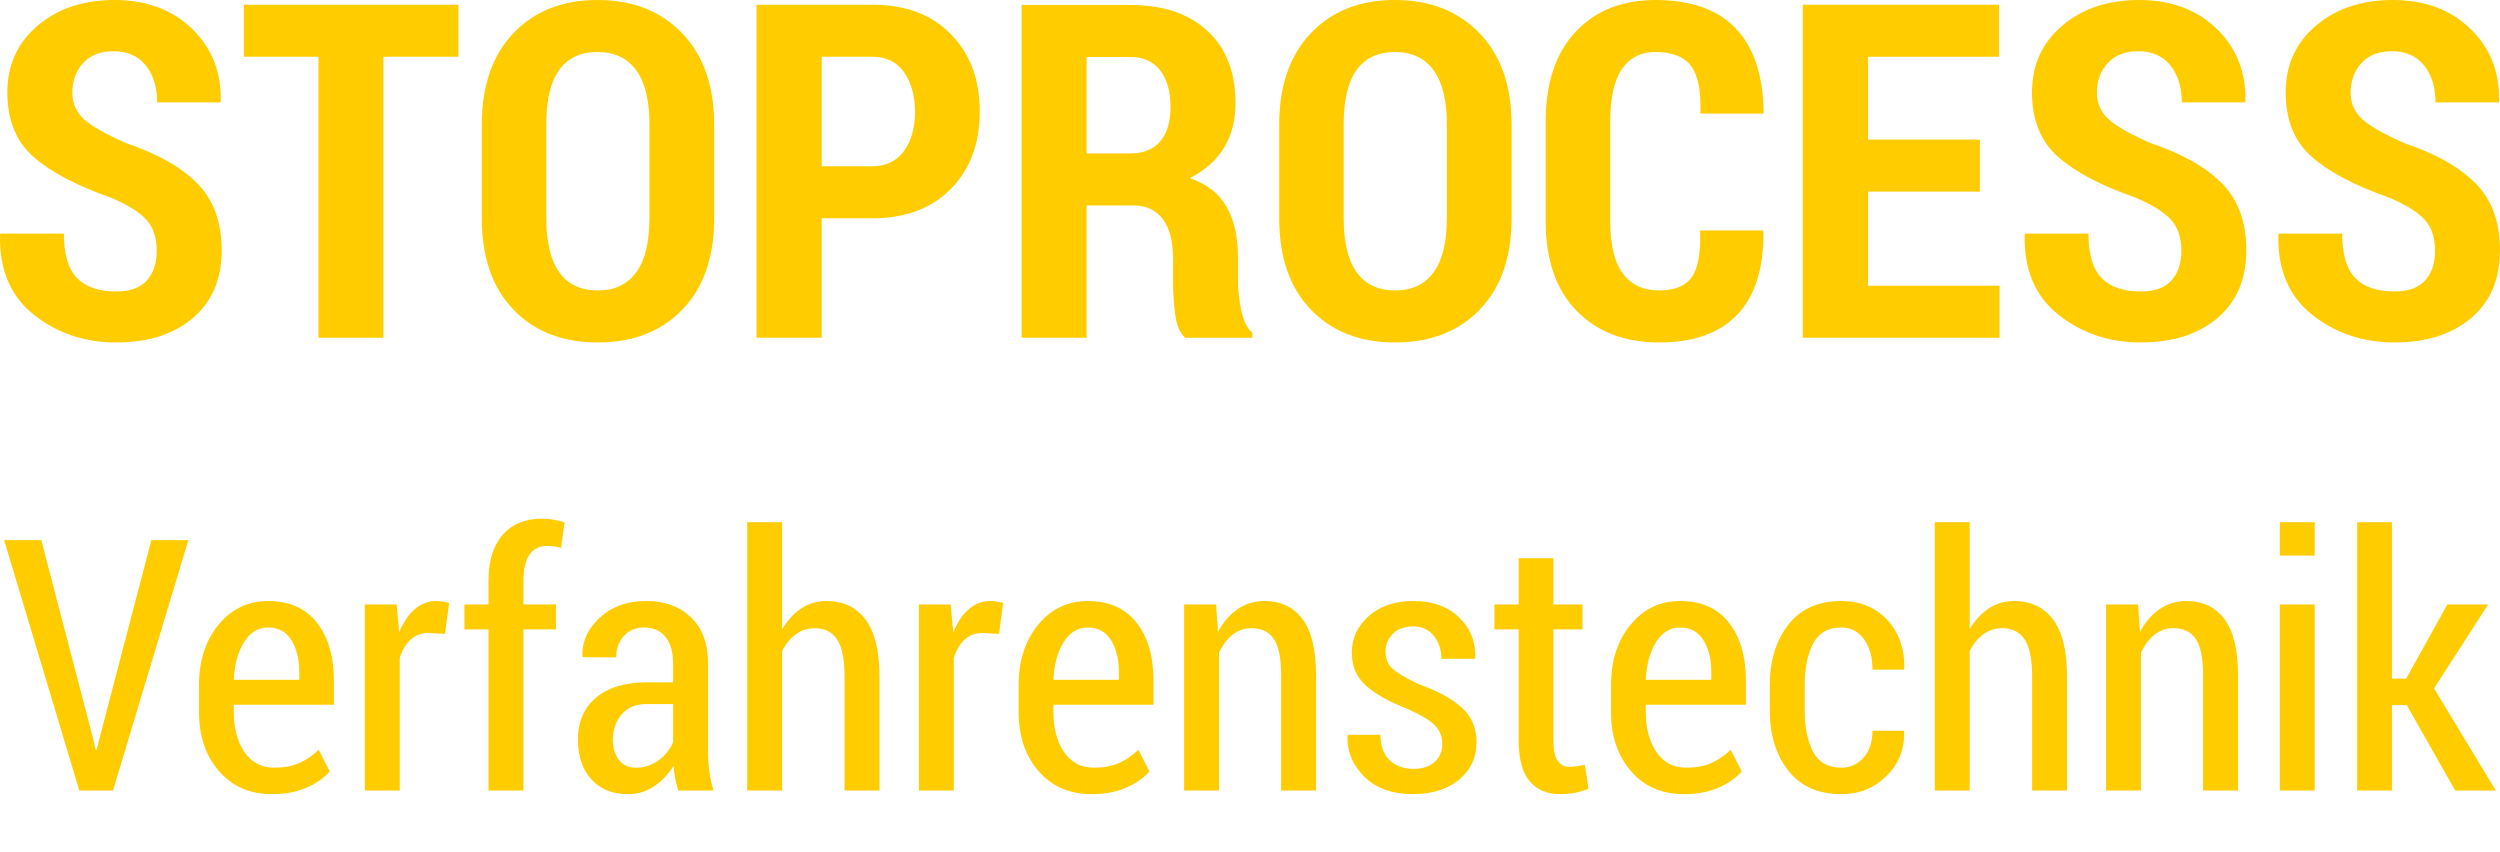
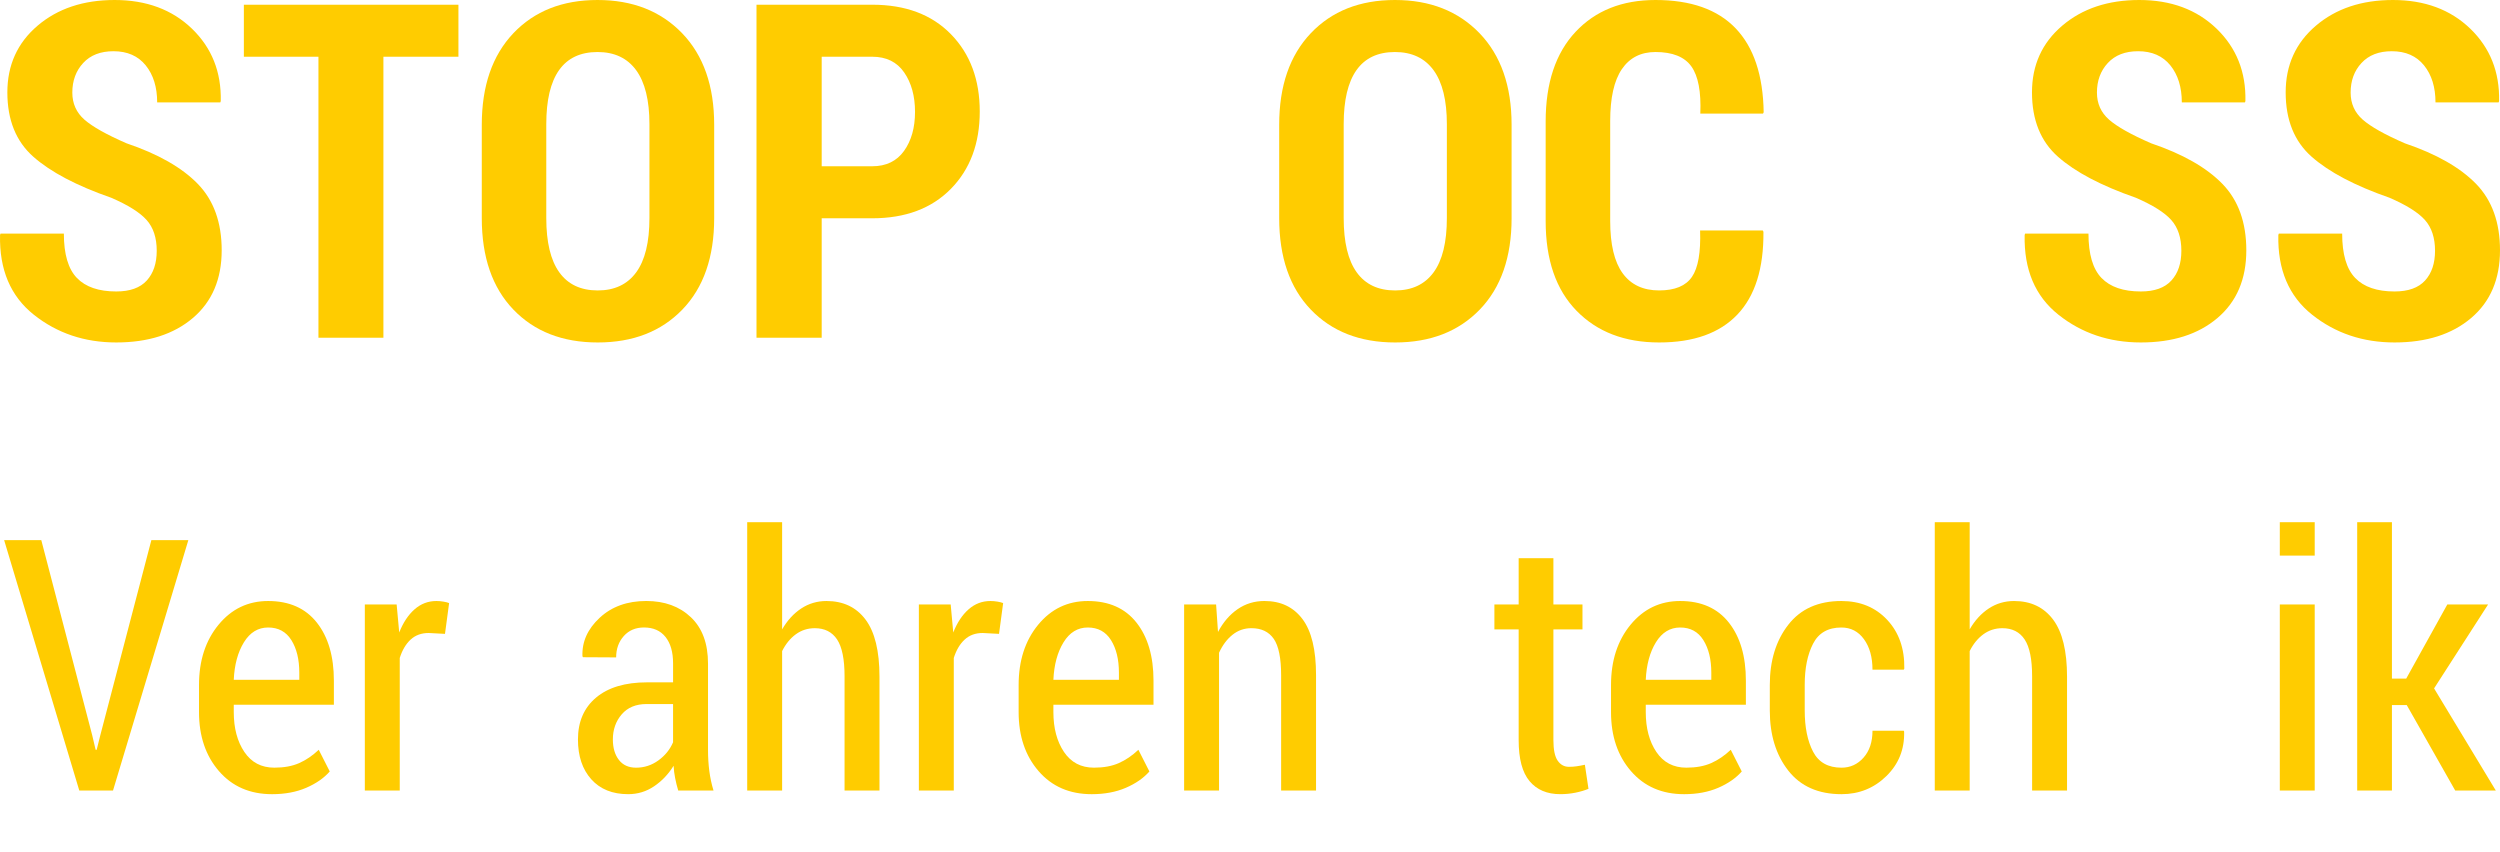
<svg xmlns="http://www.w3.org/2000/svg" version="1.1" id="Слой_1" x="0px" y="0px" width="220px" height="75px" viewBox="0 0 220 75" enable-background="new 0 0 220 75" xml:space="preserve">
  <rect fill="none" width="220" height="75" />
  <g>
    <path fill="#FFCC00" d="M13.792,22.069c0-1.14-0.296-2.042-0.886-2.705c-0.591-0.664-1.63-1.318-3.12-1.962   c-3.047-1.059-5.332-2.264-6.854-3.611c-1.523-1.348-2.285-3.235-2.285-5.663c0-2.401,0.886-4.355,2.657-5.865   C5.076,0.754,7.337,0,10.088,0c2.791,0,5.059,0.842,6.803,2.524c1.745,1.684,2.59,3.806,2.537,6.367l-0.041,0.121h-5.556   c0-1.34-0.336-2.426-1.006-3.257c-0.672-0.832-1.618-1.247-2.838-1.247c-1.141,0-2.03,0.346-2.667,1.036   C6.683,6.234,6.364,7.103,6.364,8.148c0,0.964,0.356,1.758,1.067,2.382c0.711,0.623,1.946,1.317,3.704,2.081   c2.778,0.939,4.868,2.129,6.27,3.571c1.402,1.442,2.104,3.391,2.104,5.845c0,2.537-0.846,4.521-2.536,5.957   s-3.939,2.153-6.744,2.153c-2.792,0-5.21-0.815-7.256-2.444c-2.047-1.629-3.037-3.967-2.969-7.012l0.04-0.121h5.576   c0,1.811,0.383,3.111,1.148,3.902c0.765,0.793,1.919,1.188,3.462,1.188c1.208,0,2.104-0.321,2.688-0.965   S13.792,23.17,13.792,22.069z" />
    <path fill="#FFCC00" d="M40.343,4.993h-6.603v24.73h-5.717V4.993h-6.563V0.415h18.882V4.993z" />
    <path fill="#FFCC00" d="M62.848,19.193c0,3.433-0.934,6.116-2.798,8.047c-1.865,1.932-4.348,2.897-7.448,2.897   c-3.1,0-5.576-0.966-7.428-2.897c-1.852-1.932-2.777-4.614-2.777-8.047v-8.208c0-3.42,0.926-6.106,2.777-8.058   C47.026,0.976,49.495,0,52.582,0c3.086,0,5.568,0.976,7.448,2.927c1.878,1.952,2.818,4.638,2.818,8.058V19.193z M57.151,10.927   c0-2.095-0.39-3.678-1.167-4.746c-0.779-1.068-1.912-1.603-3.402-1.603c-1.503,0-2.631,0.531-3.382,1.592   c-0.752,1.062-1.127,2.647-1.127,4.757v8.263c0,2.123,0.383,3.716,1.147,4.777c0.765,1.063,1.892,1.592,3.382,1.592   c1.476,0,2.603-0.529,3.382-1.592c0.778-1.062,1.167-2.654,1.167-4.777V10.927z" />
    <path fill="#FFCC00" d="M72.309,19.209v10.514h-5.737V0.415h10.186c2.925,0,5.233,0.865,6.924,2.596   c1.691,1.73,2.536,3.998,2.536,6.801c0,2.817-0.849,5.088-2.546,6.812c-1.698,1.724-4.003,2.585-6.915,2.585H72.309z    M72.309,14.631h4.449c1.22,0,2.153-0.45,2.798-1.351c0.644-0.902,0.966-2.044,0.966-3.429c0-1.397-0.319-2.557-0.956-3.478   c-0.638-0.921-1.574-1.381-2.808-1.381h-4.449V14.631z" />
-     <path fill="#FFCC00" d="M95.62,18.082v11.641h-5.718V0.437h9.562c2.885,0,5.149,0.762,6.794,2.285   c1.644,1.522,2.465,3.64,2.465,6.351c0,1.529-0.341,2.848-1.026,3.955c-0.685,1.107-1.685,1.99-3,2.647   c1.503,0.51,2.587,1.355,3.25,2.536c0.665,1.18,0.997,2.658,0.997,4.428v2.073c0,0.805,0.094,1.668,0.282,2.586   c0.188,0.92,0.517,1.588,0.986,2.003v0.423h-5.918c-0.471-0.429-0.765-1.125-0.885-2.091c-0.122-0.964-0.182-1.95-0.182-2.956   v-1.99c0-1.46-0.299-2.594-0.896-3.397c-0.597-0.804-1.452-1.207-2.565-1.207H95.62z M95.62,13.504h3.824   c1.167,0,2.054-0.355,2.657-1.066s0.905-1.724,0.905-3.038c0-1.341-0.301-2.407-0.905-3.198c-0.604-0.791-1.483-1.187-2.637-1.187   H95.62V13.504z" />
    <path fill="#FFCC00" d="M133.021,19.193c0,3.433-0.934,6.116-2.799,8.047s-4.348,2.897-7.447,2.897   c-3.101,0-5.576-0.966-7.428-2.897c-1.853-1.932-2.778-4.614-2.778-8.047v-8.208c0-3.42,0.926-6.106,2.778-8.058   C117.198,0.976,119.667,0,122.754,0c3.086,0,5.569,0.976,7.449,2.927c1.877,1.952,2.817,4.638,2.817,8.058V19.193z M127.324,10.927   c0-2.095-0.391-3.678-1.168-4.746c-0.779-1.068-1.913-1.603-3.402-1.603c-1.503,0-2.632,0.531-3.382,1.592   c-0.752,1.062-1.127,2.647-1.127,4.757v8.263c0,2.123,0.383,3.716,1.147,4.777c0.765,1.063,1.892,1.592,3.382,1.592   c1.475,0,2.603-0.529,3.382-1.592c0.777-1.062,1.168-2.654,1.168-4.777V10.927z" />
    <path fill="#FFCC00" d="M155.122,20.279l0.061,0.121c0.027,3.219-0.738,5.646-2.295,7.282s-3.852,2.455-6.884,2.455   c-3.034,0-5.455-0.931-7.267-2.788c-1.813-1.857-2.719-4.488-2.719-7.896v-8.751c0-3.392,0.877-6.026,2.628-7.896   C140.397,0.936,142.742,0,145.682,0c3.113,0,5.465,0.832,7.055,2.495c1.591,1.664,2.413,4.124,2.467,7.383l-0.061,0.121h-5.515   c0.079-1.921-0.182-3.305-0.786-4.151c-0.604-0.846-1.657-1.27-3.16-1.27c-1.288,0-2.274,0.503-2.959,1.508   c-0.685,1.006-1.026,2.528-1.026,4.566v8.791c0,2.066,0.365,3.601,1.098,4.607c0.73,1.005,1.8,1.508,3.21,1.508   c1.382,0,2.345-0.398,2.888-1.195c0.545-0.795,0.782-2.156,0.716-4.084H155.122z" />
-     <path fill="#FFCC00" d="M174.226,16.863h-9.843v8.282h11.574v4.578h-17.313V0.415h17.271v4.578h-11.533v7.292h9.843V16.863z" />
    <path fill="#FFCC00" d="M191.96,22.069c0-1.14-0.297-2.042-0.886-2.705c-0.592-0.664-1.631-1.318-3.12-1.962   c-3.047-1.059-5.331-2.264-6.854-3.611c-1.524-1.348-2.286-3.235-2.286-5.663c0-2.401,0.887-4.355,2.658-5.865   C183.243,0.754,185.504,0,188.257,0c2.79,0,5.058,0.842,6.803,2.524c1.745,1.684,2.59,3.806,2.536,6.367l-0.04,0.121H192   c0-1.34-0.337-2.426-1.006-3.257c-0.672-0.832-1.618-1.247-2.839-1.247c-1.142,0-2.029,0.346-2.667,1.036   c-0.639,0.689-0.957,1.559-0.957,2.604c0,0.964,0.356,1.758,1.067,2.382c0.711,0.623,1.946,1.317,3.703,2.081   c2.779,0.939,4.868,2.129,6.271,3.571c1.402,1.442,2.104,3.391,2.104,5.845c0,2.537-0.846,4.521-2.537,5.957   c-1.69,1.436-3.939,2.153-6.743,2.153c-2.792,0-5.21-0.815-7.256-2.444c-2.048-1.629-3.037-3.967-2.97-7.012l0.04-0.121h5.576   c0,1.811,0.383,3.111,1.147,3.902c0.766,0.793,1.918,1.188,3.462,1.188c1.209,0,2.104-0.321,2.688-0.965   C191.669,24.042,191.96,23.17,191.96,22.069z" />
    <path fill="#FFCC00" d="M214.283,22.069c0-1.14-0.296-2.042-0.885-2.705c-0.591-0.664-1.631-1.318-3.12-1.962   c-3.047-1.059-5.331-2.264-6.854-3.611c-1.524-1.348-2.285-3.235-2.285-5.663c0-2.401,0.887-4.355,2.658-5.865   C205.568,0.754,207.828,0,210.58,0c2.791,0,5.058,0.842,6.805,2.524c1.743,1.684,2.588,3.806,2.536,6.367l-0.041,0.121h-5.556   c0-1.34-0.337-2.426-1.007-3.257c-0.672-0.832-1.617-1.247-2.838-1.247c-1.142,0-2.03,0.346-2.667,1.036   c-0.64,0.689-0.956,1.559-0.956,2.604c0,0.964,0.354,1.758,1.066,2.382c0.71,0.623,1.945,1.317,3.704,2.081   c2.777,0.939,4.866,2.129,6.27,3.571c1.402,1.442,2.104,3.391,2.104,5.845c0,2.537-0.845,4.521-2.536,5.957   c-1.69,1.436-3.939,2.153-6.744,2.153c-2.792,0-5.209-0.815-7.256-2.444c-2.048-1.629-3.037-3.967-2.97-7.012l0.041-0.121h5.576   c0,1.811,0.383,3.111,1.146,3.902c0.766,0.793,1.92,1.188,3.462,1.188c1.209,0,2.104-0.321,2.689-0.965   C213.992,24.042,214.283,23.17,214.283,22.069z" />
  </g>
  <g>
    <path fill="#FFCC00" d="M8.113,64.695l0.303,1.286h0.091l0.318-1.271l4.496-17.18h3.254l-6.63,22.039H6.978L0.363,47.53h3.27   L8.113,64.695z" />
    <path fill="#FFCC00" d="M23.946,69.888c-1.948,0-3.507-0.677-4.677-2.029c-1.171-1.352-1.756-3.082-1.756-5.191v-2.392   c0-2.14,0.573-3.905,1.718-5.298c1.145-1.393,2.601-2.089,4.367-2.089c1.856,0,3.285,0.634,4.284,1.899   c0.999,1.267,1.499,2.97,1.499,5.109v2.119h-8.81v0.65c0,1.413,0.31,2.581,0.931,3.504c0.62,0.924,1.5,1.385,2.641,1.385   c0.848,0,1.574-0.133,2.18-0.4s1.181-0.658,1.726-1.174l0.969,1.908c-0.515,0.585-1.206,1.064-2.074,1.438   C26.075,69.7,25.076,69.888,23.946,69.888z M23.598,55.22c-0.888,0-1.6,0.435-2.134,1.303c-0.535,0.868-0.833,1.968-0.893,3.299   h5.767v-0.625c0-1.168-0.232-2.122-0.696-2.864C25.177,55.591,24.496,55.22,23.598,55.22z" />
    <path fill="#FFCC00" d="M39.159,55.78l-1.438-0.076c-0.636,0-1.163,0.191-1.582,0.575c-0.418,0.384-0.739,0.923-0.961,1.62v11.67   h-3.073V53.191h2.8l0.227,2.468c0.343-0.868,0.792-1.547,1.347-2.036c0.555-0.489,1.196-0.734,1.922-0.734   c0.202,0,0.409,0.018,0.621,0.053c0.212,0.036,0.378,0.078,0.5,0.129L39.159,55.78z" />
-     <path fill="#FFCC00" d="M42.988,69.569V55.386h-2.119v-2.194h2.119v-2.104c0-1.735,0.416-3.077,1.249-4.025   c0.832-0.949,2-1.424,3.504-1.424c0.292,0,0.593,0.028,0.9,0.084c0.308,0.056,0.653,0.134,1.037,0.234l-0.303,2.256   c-0.172-0.051-0.363-0.092-0.575-0.121c-0.212-0.031-0.439-0.046-0.681-0.046c-0.676,0-1.188,0.263-1.537,0.787   c-0.348,0.524-0.522,1.276-0.522,2.255v2.104h2.861v2.194h-2.861v14.184H42.988z" />
    <path fill="#FFCC00" d="M59.684,69.569c-0.111-0.373-0.202-0.739-0.272-1.098c-0.071-0.357-0.116-0.719-0.136-1.082   c-0.454,0.736-1.024,1.337-1.71,1.801c-0.687,0.465-1.448,0.697-2.286,0.697c-1.383,0-2.465-0.437-3.247-1.31   c-0.782-0.873-1.173-2.041-1.173-3.505c0-1.563,0.532-2.792,1.597-3.686c1.065-0.893,2.561-1.34,4.488-1.34h2.286v-1.669   c0-0.993-0.222-1.768-0.666-2.324c-0.444-0.557-1.075-0.835-1.892-0.835c-0.737,0-1.33,0.251-1.778,0.752   c-0.449,0.502-0.674,1.128-0.674,1.881l-2.921-0.016l-0.045-0.091c-0.051-1.265,0.454-2.391,1.514-3.377   c1.06-0.987,2.427-1.48,4.102-1.48c1.614,0,2.924,0.477,3.928,1.431c1.004,0.953,1.506,2.313,1.506,4.079v7.599   c0,0.636,0.038,1.249,0.113,1.839c0.076,0.591,0.199,1.168,0.371,1.733H59.684z M55.976,67.556c0.716,0,1.37-0.212,1.96-0.639   c0.591-0.426,1.022-0.959,1.294-1.598v-3.363h-2.331c-0.938,0-1.667,0.302-2.187,0.905c-0.52,0.604-0.78,1.342-0.78,2.214   c0,0.741,0.176,1.34,0.53,1.796C54.815,67.328,55.319,67.556,55.976,67.556z" />
    <path fill="#FFCC00" d="M68.827,55.386c0.454-0.787,1.014-1.399,1.68-1.839c0.666-0.438,1.408-0.658,2.225-0.658   c1.473,0,2.619,0.545,3.436,1.635s1.226,2.765,1.226,5.025v10.021h-3.073V59.519c0-1.504-0.22-2.586-0.658-3.247   c-0.439-0.66-1.093-0.991-1.96-0.991c-0.626,0-1.183,0.18-1.672,0.537c-0.49,0.358-0.891,0.851-1.204,1.477v12.275h-3.073V45.956   h3.073V55.386z" />
    <path fill="#FFCC00" d="M87.914,55.78l-1.438-0.076c-0.636,0-1.163,0.191-1.582,0.575c-0.419,0.384-0.74,0.923-0.961,1.62v11.67   H80.86V53.191h2.8l0.227,2.468c0.343-0.868,0.792-1.547,1.347-2.036c0.555-0.489,1.196-0.734,1.922-0.734   c0.202,0,0.409,0.018,0.621,0.053c0.212,0.036,0.378,0.078,0.5,0.129L87.914,55.78z" />
    <path fill="#FFCC00" d="M96.073,69.888c-1.948,0-3.507-0.677-4.677-2.029c-1.171-1.352-1.756-3.082-1.756-5.191v-2.392   c0-2.14,0.573-3.905,1.718-5.298c1.146-1.393,2.601-2.089,4.367-2.089c1.856,0,3.285,0.634,4.284,1.899   c0.999,1.267,1.499,2.97,1.499,5.109v2.119h-8.81v0.65c0,1.413,0.311,2.581,0.931,3.504c0.621,0.924,1.501,1.385,2.642,1.385   c0.848,0,1.574-0.133,2.18-0.4s1.181-0.658,1.726-1.174l0.969,1.908c-0.515,0.585-1.206,1.064-2.074,1.438   C98.202,69.7,97.203,69.888,96.073,69.888z M95.725,55.22c-0.888,0-1.6,0.435-2.134,1.303c-0.535,0.868-0.833,1.968-0.893,3.299   h5.767v-0.625c0-1.168-0.232-2.122-0.696-2.864C97.304,55.591,96.623,55.22,95.725,55.22z" />
    <path fill="#FFCC00" d="M107.017,53.191l0.167,2.422c0.454-0.857,1.029-1.526,1.726-2.006c0.696-0.479,1.483-0.719,2.361-0.719   c1.434,0,2.549,0.53,3.346,1.589c0.797,1.061,1.195,2.705,1.195,4.936v10.156h-3.072V59.442c0-1.523-0.217-2.598-0.65-3.224   c-0.435-0.626-1.09-0.938-1.968-0.938c-0.626,0-1.181,0.194-1.665,0.583s-0.878,0.915-1.181,1.581v12.125h-3.073V53.191H107.017z" />
-     <path fill="#FFCC00" d="M126.922,65.468c0-0.637-0.21-1.174-0.629-1.612c-0.418-0.439-1.209-0.921-2.369-1.446   c-1.686-0.655-2.934-1.354-3.746-2.096c-0.813-0.742-1.219-1.703-1.219-2.884c0-1.262,0.498-2.333,1.491-3.217   c0.994-0.883,2.298-1.324,3.913-1.324c1.686,0,3.027,0.477,4.026,1.431c0.999,0.953,1.478,2.142,1.438,3.564l-0.031,0.091h-2.951   c0-0.777-0.22-1.445-0.658-2.006c-0.439-0.56-1.047-0.84-1.824-0.84c-0.768,0-1.365,0.217-1.794,0.651   c-0.429,0.434-0.644,0.943-0.644,1.528c0,0.626,0.185,1.12,0.553,1.483c0.369,0.363,1.163,0.838,2.385,1.423   c1.715,0.615,2.989,1.314,3.821,2.097c0.833,0.782,1.249,1.783,1.249,3.004c0,1.353-0.515,2.453-1.544,3.301   s-2.382,1.271-4.057,1.271c-1.807,0-3.229-0.513-4.269-1.537c-1.039-1.023-1.534-2.223-1.483-3.595l0.03-0.091h2.861   c0.039,1.06,0.332,1.824,0.877,2.293c0.545,0.47,1.221,0.704,2.029,0.704c0.797,0,1.42-0.204,1.869-0.613   C126.697,66.641,126.922,66.113,126.922,65.468z" />
    <path fill="#FFCC00" d="M136.699,49.12v4.071h2.559v2.194h-2.559v9.748c0,0.848,0.127,1.451,0.379,1.81s0.58,0.537,0.984,0.537   c0.242,0,0.467-0.015,0.673-0.046c0.207-0.029,0.452-0.075,0.734-0.136l0.317,2.119c-0.343,0.142-0.729,0.255-1.157,0.341   c-0.429,0.085-0.87,0.129-1.325,0.129c-1.16,0-2.061-0.381-2.701-1.144c-0.641-0.762-0.961-1.965-0.961-3.61v-9.748h-2.135v-2.194   h2.135V49.12H136.699z" />
    <path fill="#FFCC00" d="M148.203,69.888c-1.947,0-3.506-0.677-4.677-2.029c-1.171-1.352-1.756-3.082-1.756-5.191v-2.392   c0-2.14,0.573-3.905,1.718-5.298c1.146-1.393,2.602-2.089,4.367-2.089c1.856,0,3.285,0.634,4.283,1.899   c1,1.267,1.499,2.97,1.499,5.109v2.119h-8.81v0.65c0,1.413,0.311,2.581,0.931,3.504c0.621,0.924,1.501,1.385,2.642,1.385   c0.848,0,1.574-0.133,2.18-0.4s1.181-0.658,1.726-1.174l0.969,1.908c-0.515,0.585-1.206,1.064-2.073,1.438   C150.333,69.7,149.334,69.888,148.203,69.888z M147.855,55.22c-0.888,0-1.6,0.435-2.135,1.303   c-0.534,0.868-0.832,1.968-0.893,3.299h5.768v-0.625c0-1.168-0.232-2.122-0.697-2.864C149.435,55.591,148.754,55.22,147.855,55.22z   " />
    <path fill="#FFCC00" d="M162.054,67.556c0.767,0,1.413-0.295,1.938-0.885c0.524-0.591,0.787-1.38,0.787-2.369h2.755l0.03,0.091   c0.04,1.544-0.482,2.846-1.566,3.905c-1.085,1.06-2.399,1.59-3.943,1.59c-2.038,0-3.601-0.691-4.685-2.074   c-1.085-1.383-1.627-3.144-1.627-5.283v-2.255c0-2.14,0.542-3.905,1.627-5.298c1.084-1.393,2.641-2.089,4.67-2.089   c1.654,0,2.999,0.553,4.033,1.657c1.034,1.105,1.537,2.535,1.506,4.291l-0.045,0.092h-2.755c0-1.1-0.25-1.992-0.749-2.679   c-0.5-0.687-1.163-1.03-1.99-1.03c-1.171,0-2.001,0.476-2.49,1.427c-0.49,0.95-0.734,2.154-0.734,3.611v2.261   c0,1.477,0.244,2.686,0.734,3.627C160.038,67.086,160.873,67.556,162.054,67.556z" />
    <path fill="#FFCC00" d="M173.33,55.386c0.454-0.787,1.014-1.399,1.68-1.839c0.666-0.438,1.408-0.658,2.226-0.658   c1.474,0,2.618,0.545,3.437,1.635c0.816,1.09,1.226,2.765,1.226,5.025v10.021h-3.073V59.519c0-1.504-0.219-2.586-0.658-3.247   c-0.438-0.66-1.092-0.991-1.96-0.991c-0.626,0-1.184,0.18-1.673,0.537c-0.489,0.358-0.891,0.851-1.203,1.477v12.275h-3.072V45.956   h3.072V55.386z" />
-     <path fill="#FFCC00" d="M188.149,53.191l0.167,2.422c0.453-0.857,1.029-1.526,1.725-2.006c0.697-0.479,1.484-0.719,2.361-0.719   c1.434,0,2.549,0.53,3.346,1.589c0.797,1.061,1.195,2.705,1.195,4.936v10.156h-3.072V59.442c0-1.523-0.217-2.598-0.65-3.224   c-0.435-0.626-1.09-0.938-1.969-0.938c-0.625,0-1.18,0.194-1.664,0.583s-0.879,0.915-1.182,1.581v12.125h-3.072V53.191H188.149z" />
    <path fill="#FFCC00" d="M203.695,48.893h-3.072v-2.937h3.072V48.893z M203.695,69.569h-3.072V53.191h3.072V69.569z" />
    <path fill="#FFCC00" d="M211.793,62.046h-1.303v7.523h-3.057V45.956h3.057v13.76h1.257l3.618-6.524h3.587l-4.753,7.387l5.434,8.991   h-3.572L211.793,62.046z" />
  </g>
</svg>